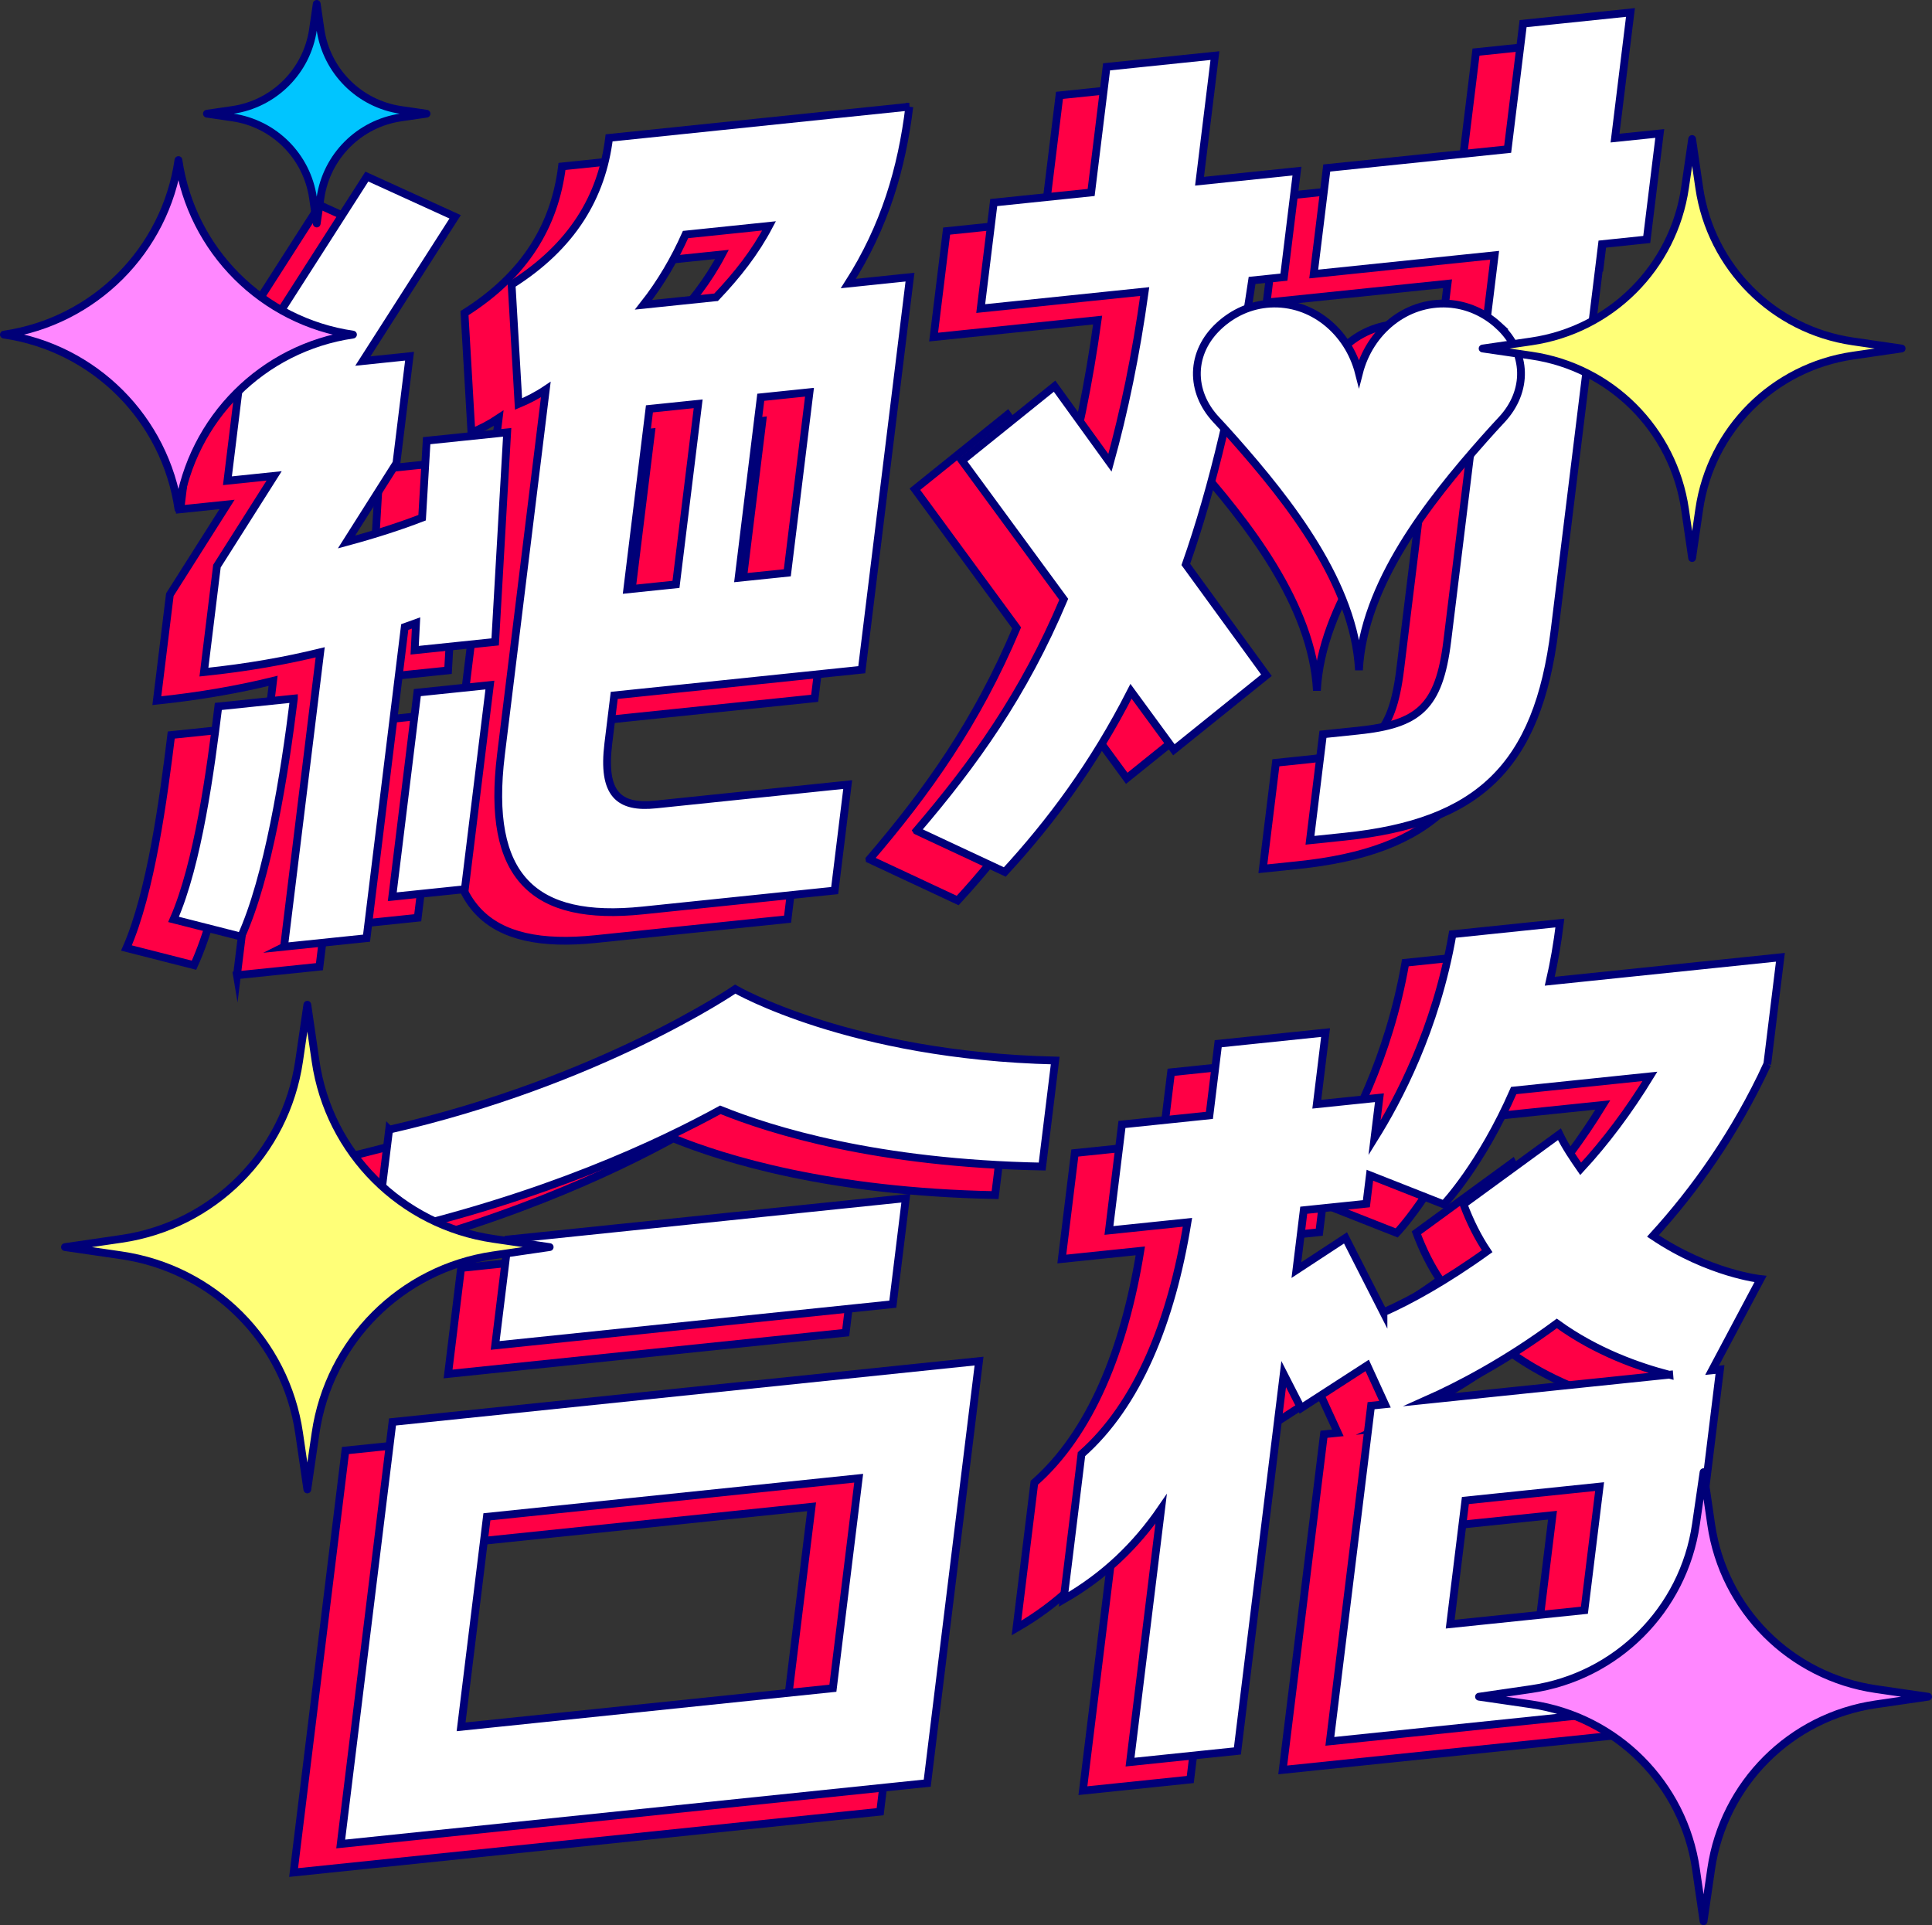
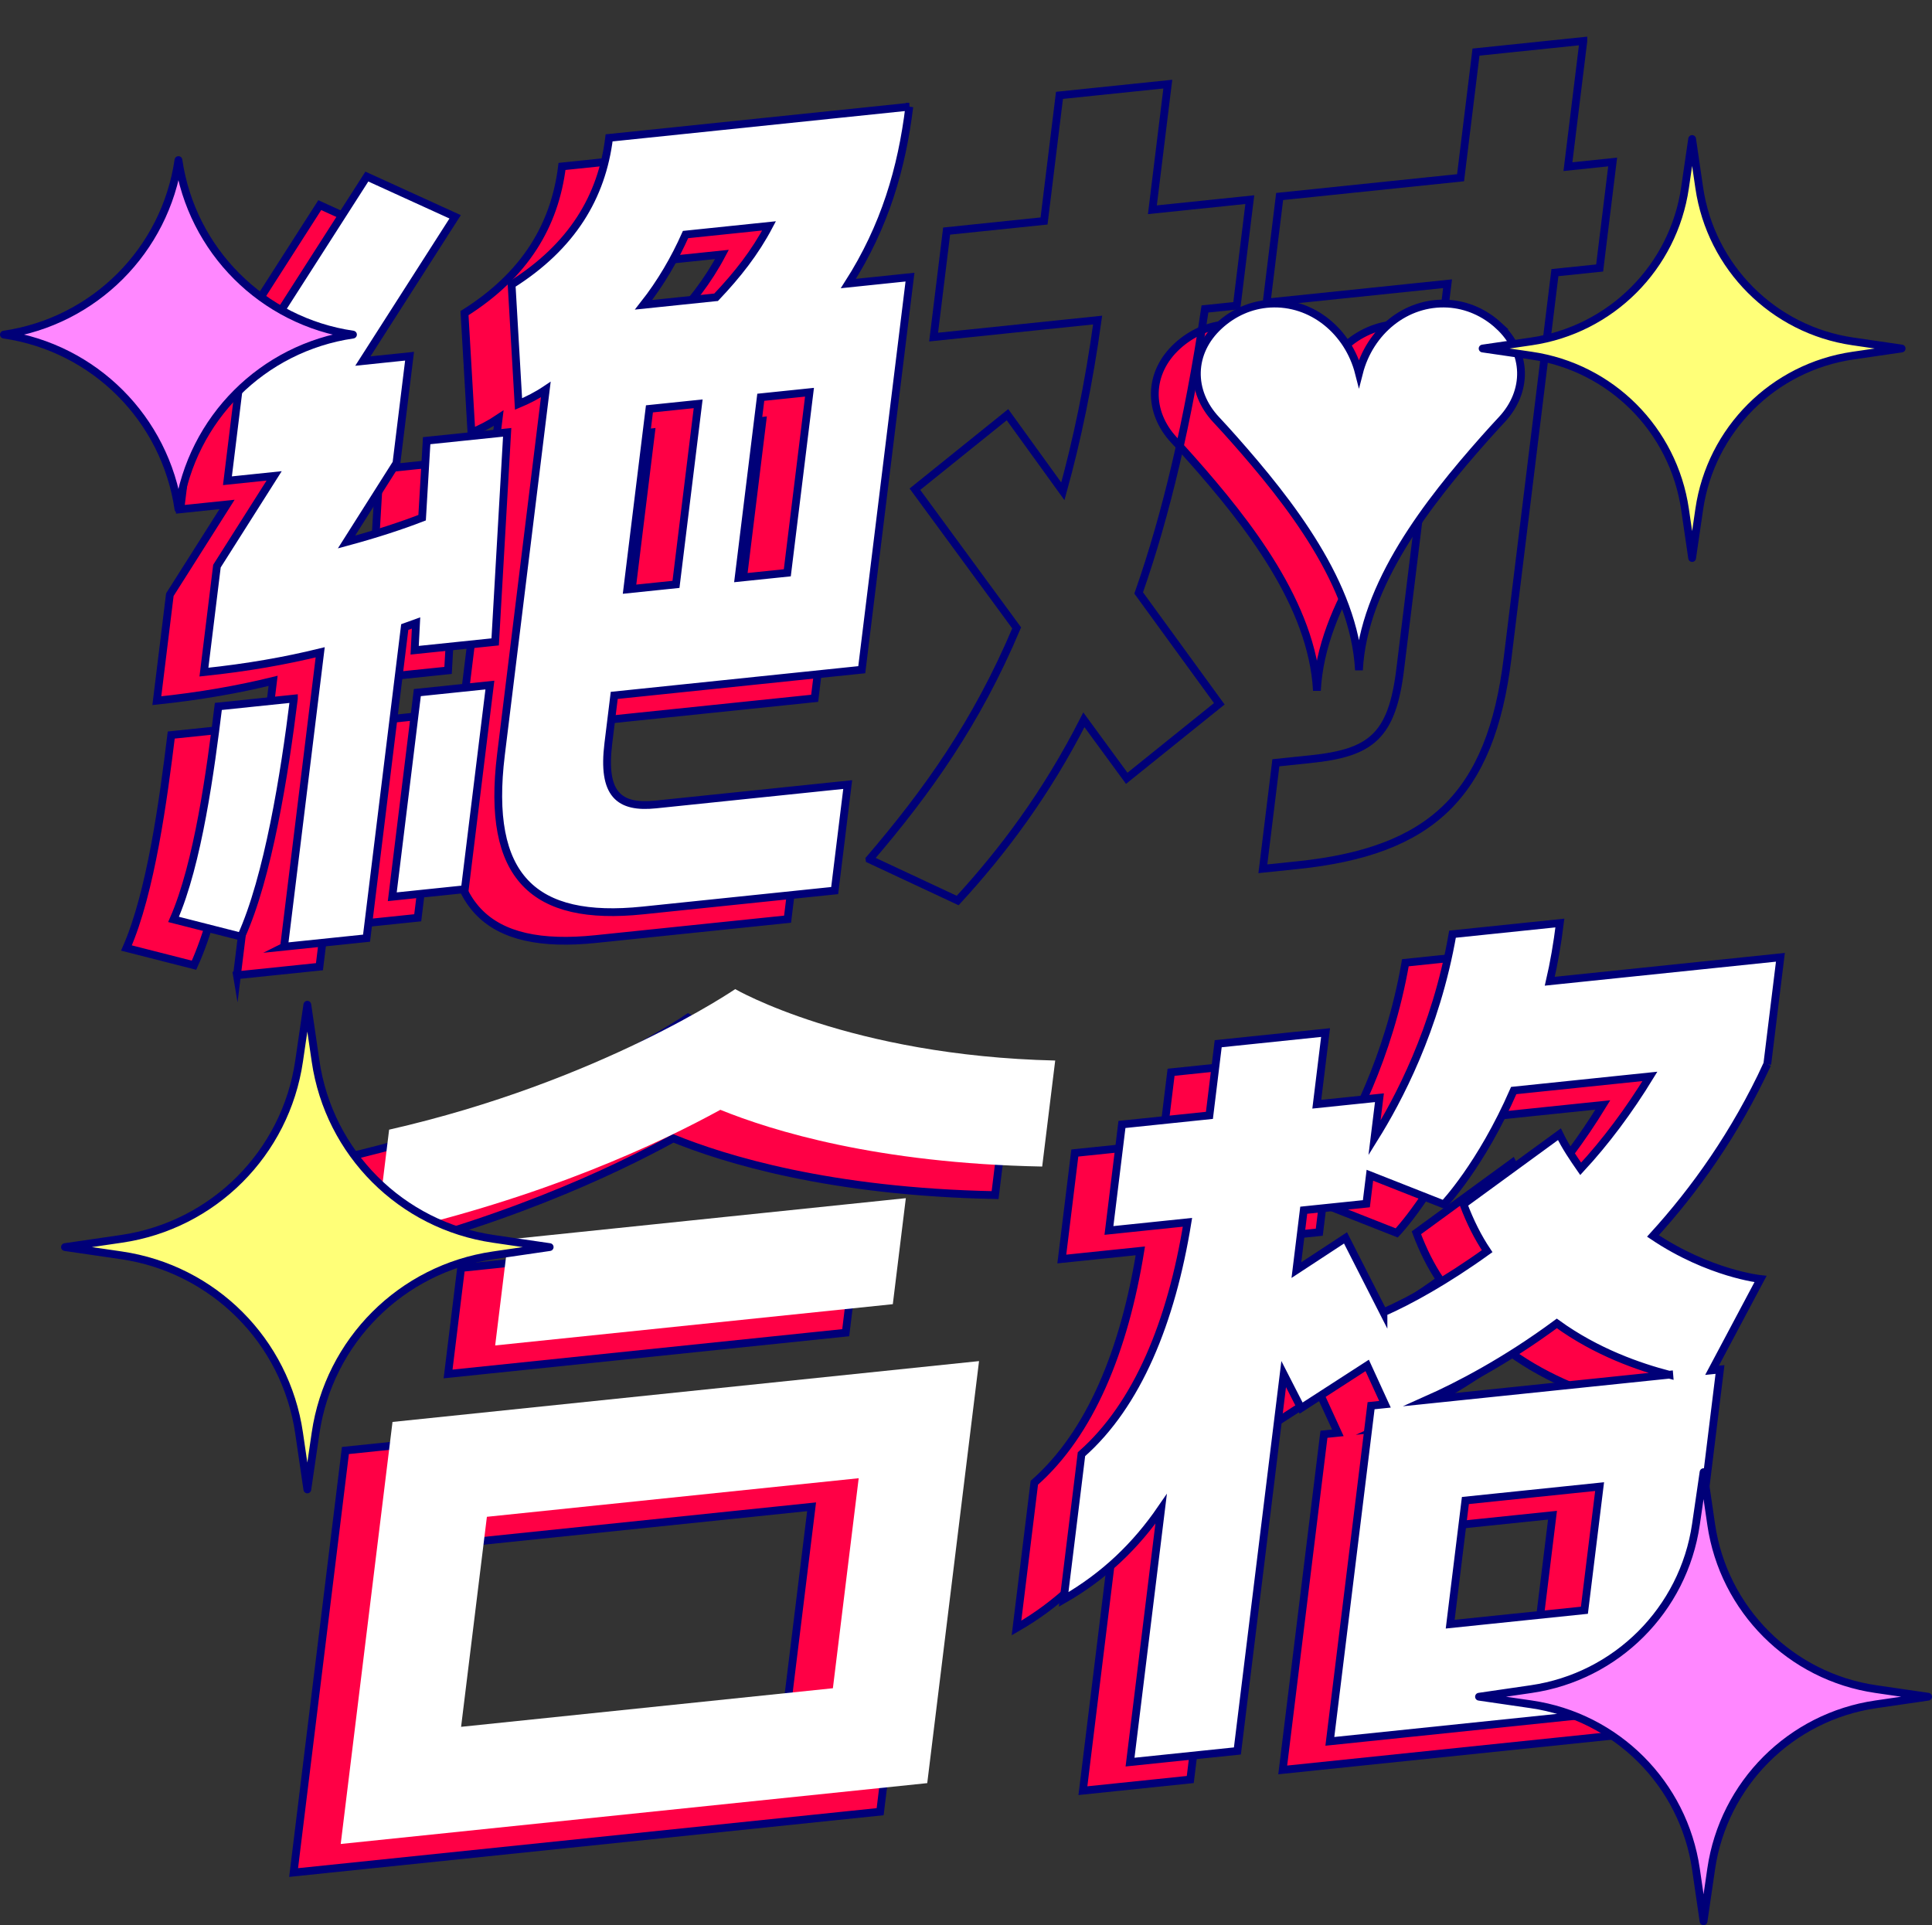
<svg xmlns="http://www.w3.org/2000/svg" id="Layer_2" viewBox="0 0 497.19 495.44">
  <rect x="0" y="0" width="497.19" height="495.44" fill="#333333" stroke="none" />
  <defs>
    <style>.cls-1,.cls-2{fill:#fff;}.cls-3{fill:#ffff78;}.cls-3,.cls-2,.cls-4,.cls-5,.cls-6,.cls-7{stroke-width:2px;}.cls-3,.cls-6,.cls-7{stroke:#000078;stroke-linecap:round;stroke-linejoin:round;}.cls-2,.cls-4{stroke-miterlimit:10;}.cls-2,.cls-4,.cls-5{stroke:#000078;}.cls-4,.cls-8{fill:#ff0045;}.cls-5{fill:none;stroke-miterlimit:10;}.cls-6{fill:#00c5ff;}.cls-7{fill:#ff87ff;}</style>
  </defs>
  <g id="design">
    <path class="cls-4" d="M374.81,89.04c-3.56-3.26-8.08-5.32-13.02-5.61-10.82-.62-20.16,7.14-22.89,17.86-2.73-10.72-12.08-18.48-22.89-17.86-4.94.28-9.46,2.35-13.02,5.61-7.53,6.88-7.66,16.97-.81,24.27,1.38,1.47,2.9,3.14,4.53,4.98,14.3,16.16,31.03,37.35,32.19,59.45,1.16-22.11,17.89-43.29,32.19-59.45,1.63-1.84,3.16-3.51,4.53-4.98,6.84-7.3,6.71-17.39-.81-24.27Z" />
    <path class="cls-8" d="M63.51,187.14c-2.39,19.45-6.67,46.08-13.58,61.26l-17.39-4.43c6.31-14.37,9.51-38.39,11.53-54.81l19.44-2.02ZM60.98,250.99l9.3-75.77c-8.85,2.17-18.67,3.93-29.92,5.1l3.35-27.28,14.72-23.22-12.02,1.25,3.38-27.53,32.5-50.75,22.72,10.36-23.75,37.12,12.02-1.25-3.38,27.53-12.85,20.28c7.58-2.03,14.16-4.21,19.46-6.26l1.17-19.82,20.72-2.15-3.09,53.93-20.72,2.15.36-7.02-2.91,1.05-9.83,80.07-21.23,2.2ZM107.5,236.19l-18.68,1.94,6.45-52.54,18.68-1.94-6.45,52.54ZM221.89,34.81c-1.95,15.91-6.31,30.83-15.69,45.52l15.86-1.65-12.41,101.03-63.7,6.61-1.52,12.38c-1.61,13.13,2.75,16.67,12.22,15.69l49.38-5.12-3.35,27.28-49.38,5.12c-28.14,2.92-40.37-8.53-36.5-40.1l11.54-93.96c-2.2,1.48-4.63,2.73-7.02,3.72l-1.78-30.74c15.61-9.85,23.23-22.61,25.09-37.76l77.26-8.02ZM161.84,157.74l5.71-46.47-12.54,1.3-5.71,46.47,12.54-1.3ZM172.17,83.85c5.51-5.81,10-11.51,13.62-18.37l-21.49,2.23c-2.79,6.27-6.32,12.37-10.81,18.08l18.68-1.94ZM190.49,154.76l5.71-46.47-12.54,1.3-5.71,46.47,12.54-1.3Z" />
    <path class="cls-5" d="M63.51,187.14c-2.39,19.45-6.67,46.08-13.58,61.26l-17.39-4.43c6.31-14.37,9.51-38.39,11.53-54.81l19.44-2.02ZM60.98,250.99l9.3-75.77c-8.85,2.17-18.67,3.93-29.92,5.1l3.35-27.28,14.72-23.22-12.02,1.25,3.38-27.53,32.5-50.75,22.72,10.36-23.75,37.12,12.02-1.25-3.38,27.53-12.85,20.28c7.58-2.03,14.16-4.21,19.46-6.26l1.17-19.82,20.72-2.15-3.09,53.93-20.72,2.15.36-7.02-2.91,1.05-9.83,80.07-21.23,2.2ZM107.5,236.19l-18.68,1.94,6.45-52.54,18.68-1.94-6.45,52.54ZM221.89,34.81c-1.95,15.91-6.31,30.83-15.69,45.52l15.86-1.65-12.41,101.03-63.7,6.61-1.52,12.38c-1.61,13.13,2.75,16.67,12.22,15.69l49.38-5.12-3.35,27.28-49.38,5.12c-28.14,2.92-40.37-8.53-36.5-40.1l11.54-93.96c-2.2,1.48-4.63,2.73-7.02,3.72l-1.78-30.74c15.61-9.85,23.23-22.61,25.09-37.76l77.26-8.02ZM161.84,157.74l5.71-46.47-12.54,1.3-5.71,46.47,12.54-1.3ZM172.17,83.85c5.51-5.81,10-11.51,13.62-18.37l-21.49,2.23c-2.79,6.27-6.32,12.37-10.81,18.08l18.68-1.94ZM190.49,154.76l5.71-46.47-12.54,1.3-5.71,46.47,12.54-1.3Z" />
-     <path class="cls-8" d="M223.76,221.13c14.74-17.24,27.54-35.02,37.87-59.54l-26.18-35.69,23.82-19.18,14.25,19.72c3.63-13.09,6.68-27.62,8.95-44.07l-42.21,4.38,3.35-27.28,25.07-2.6,3.97-32.33,27.88-2.89-3.97,32.33,25.07-2.6-3.35,27.28-8.19.85c-4.33,29.12-10.06,53.16-17.06,73.09l20.75,28.52-23.82,19.18-11.03-15.06c-9.65,18.96-20.82,33.83-32.48,46.51l-22.69-10.61ZM407.47,10.56l-3.97,32.33,11.51-1.2-3.35,27.28-11.51,1.19-12.19,99.26c-4.34,35.36-19.74,49.68-54.02,53.23l-8.95.93,3.35-27.28,8.95-.93c15.61-1.62,20.93-5.91,23.04-23.09l12.19-99.26-46.56,4.83,3.35-27.28,46.56-4.83,3.97-32.33,27.63-2.87Z" />
    <path class="cls-5" d="M223.76,221.13c14.74-17.24,27.54-35.02,37.87-59.54l-26.18-35.69,23.82-19.18,14.25,19.72c3.63-13.09,6.68-27.62,8.95-44.07l-42.21,4.38,3.35-27.28,25.07-2.6,3.97-32.33,27.88-2.89-3.97,32.33,25.07-2.6-3.35,27.28-8.19.85c-4.33,29.12-10.06,53.16-17.06,73.09l20.75,28.52-23.82,19.18-11.03-15.06c-9.65,18.96-20.82,33.83-32.48,46.51l-22.69-10.61ZM407.47,10.56l-3.97,32.33,11.51-1.2-3.35,27.28-11.51,1.19-12.19,99.26c-4.34,35.36-19.74,49.68-54.02,53.23l-8.95.93,3.35-27.28,8.95-.93c15.61-1.62,20.93-5.91,23.04-23.09l12.19-99.26-46.56,4.83,3.35-27.28,46.56-4.83,3.97-32.33,27.63-2.87Z" />
    <path class="cls-8" d="M75.56,481.9l13.33-108.61,150.94-15.66-13.33,108.61-150.94,15.66ZM88.03,298.07c54.31-12.37,89.05-36.17,89.05-36.17,0,0,29.47,17.14,82.35,18.38l-3.35,27.28c-42.58-.82-69.59-9.24-82.82-14.6-15.16,8.3-44.96,22.62-88.59,32.38l3.35-27.28ZM113.18,397.7l-6.64,54.05,95.68-9.93,6.64-54.05-95.68,9.93ZM118.66,326.31l102.33-10.62-3.35,27.28-102.33,10.62,3.35-27.28Z" />
    <path class="cls-5" d="M75.56,481.9l13.33-108.61,150.94-15.66-13.33,108.61-150.94,15.66ZM88.03,298.07c54.31-12.37,89.05-36.17,89.05-36.17,0,0,29.47,17.14,82.35,18.38l-3.35,27.28c-42.58-.82-69.59-9.24-82.82-14.6-15.16,8.3-44.96,22.62-88.59,32.38l3.35-27.28ZM113.18,397.7l-6.64,54.05,95.68-9.93,6.64-54.05-95.68,9.93ZM118.66,326.31l102.33-10.62-3.35,27.28-102.33,10.62,3.35-27.28Z" />
    <path class="cls-8" d="M442.68,281.22c-8.25,17.81-18.62,32.35-29.42,44.2,14.47,9.72,27.68,11.09,27.68,11.09l-12.48,23.49,2.05-.21-10.61,86.38-89.8,9.32,10.61-86.38,3.58-.37-4.58-10-17.01,10.99-4.48-8.76-11.91,96.99-27.63,2.87,8-65.16c-6.46,9.4-14.49,17.21-25.09,23.3l4.59-37.38c14.44-12.72,23.13-34.07,27.28-59.68l-20.21,2.1,3.35-27.28,22.51-2.34,2.26-18.44,27.63-2.87-2.26,18.44,16.12-1.67-1.27,10.36c5.98-9.6,15.79-27.82,20.08-52.45l27.63-2.87c-.65,5.3-1.53,10.38-2.6,14.98l59.35-6.16-3.38,27.53ZM343.91,345.08c6.68-2.94,16.16-8.16,26.68-15.74-2.35-3.5-4.38-7.52-6.09-12.08l24.69-18.02c1.61,3.32,3.54,6.12,5.47,8.91,6.4-6.9,12.45-15.01,17.82-23.79l-35.05,3.64c-8.44,19.33-17.99,29.29-17.99,29.29l-19.03-7.5-.9,7.32-16.12,1.67-1.89,15.41,12.64-8.29,9.77,19.18ZM417.46,361.14c-7.59-1.96-18.74-5.79-28.94-13.21-13.33,9.86-25.47,16.11-33.48,19.68l62.42-6.48ZM395.62,421.76l3.91-31.82-34.54,3.58-3.91,31.82,34.54-3.58Z" />
    <path class="cls-5" d="M442.68,281.22c-8.25,17.81-18.62,32.35-29.42,44.2,14.47,9.72,27.68,11.09,27.68,11.09l-12.48,23.49,2.05-.21-10.61,86.38-89.8,9.32,10.61-86.38,3.58-.37-4.58-10-17.01,10.99-4.48-8.76-11.91,96.99-27.63,2.87,8-65.16c-6.46,9.4-14.49,17.21-25.09,23.3l4.59-37.38c14.44-12.72,23.13-34.07,27.28-59.68l-20.21,2.1,3.35-27.28,22.51-2.34,2.26-18.44,27.63-2.87-2.26,18.44,16.12-1.67-1.27,10.36c5.98-9.6,15.79-27.82,20.08-52.45l27.63-2.87c-.65,5.3-1.53,10.38-2.6,14.98l59.35-6.16-3.38,27.53ZM343.91,345.08c6.68-2.94,16.16-8.16,26.68-15.74-2.35-3.5-4.38-7.52-6.09-12.08l24.69-18.02c1.61,3.32,3.54,6.12,5.47,8.91,6.4-6.9,12.45-15.01,17.82-23.79l-35.05,3.64c-8.44,19.33-17.99,29.29-17.99,29.29l-19.03-7.5-.9,7.32-16.12,1.67-1.89,15.41,12.64-8.29,9.77,19.18ZM417.46,361.14c-7.59-1.96-18.74-5.79-28.94-13.21-13.33,9.86-25.47,16.11-33.48,19.68l62.42-6.48ZM395.62,421.76l3.91-31.82-34.54,3.58-3.91,31.82,34.54-3.58Z" />
    <path class="cls-1" d="M75.63,179.79c-2.39,19.45-6.67,46.07-13.58,61.25l-17.39-4.43c6.31-14.37,9.51-38.39,11.53-54.81l19.44-2.02ZM73.1,243.64l9.3-75.77c-8.85,2.17-18.67,3.93-29.92,5.1l3.35-27.28,14.72-23.22-12.02,1.25,3.38-27.53,32.5-50.75,22.72,10.36-23.75,37.12,12.02-1.25-3.38,27.53-12.85,20.29c7.57-2.04,14.16-4.21,19.46-6.26l1.17-19.82,20.72-2.15-3.09,53.93-20.72,2.15.36-7.02-2.91,1.05-9.83,80.07-21.23,2.2ZM119.62,228.84l-18.67,1.94,6.45-52.54,18.67-1.94-6.45,52.54ZM234.01,27.46c-1.95,15.91-6.31,30.83-15.69,45.51l15.86-1.65-12.41,101.03-63.7,6.61-1.52,12.38c-1.61,13.13,2.75,16.67,12.22,15.69l49.38-5.12-3.35,27.28-49.38,5.12c-28.14,2.92-40.37-8.53-36.5-40.1l11.54-93.96c-2.2,1.48-4.63,2.72-7.02,3.72l-1.78-30.73c15.6-9.85,23.23-22.61,25.09-37.76l77.26-8.02ZM173.96,150.39l5.71-46.47-12.54,1.3-5.71,46.47,12.54-1.3ZM184.29,76.5c5.51-5.81,10-11.51,13.62-18.37l-21.49,2.23c-2.79,6.27-6.32,12.38-10.81,18.08l18.67-1.94ZM202.61,147.41l5.71-46.47-12.54,1.3-5.71,46.47,12.54-1.3Z" />
    <path class="cls-5" d="M75.63,179.79c-2.39,19.45-6.67,46.07-13.58,61.25l-17.39-4.43c6.31-14.37,9.51-38.39,11.53-54.81l19.44-2.02ZM73.1,243.64l9.3-75.77c-8.85,2.17-18.67,3.93-29.92,5.1l3.35-27.28,14.72-23.22-12.02,1.25,3.38-27.53,32.5-50.75,22.72,10.36-23.75,37.12,12.02-1.25-3.38,27.53-12.85,20.29c7.57-2.04,14.16-4.21,19.46-6.26l1.17-19.82,20.72-2.15-3.09,53.93-20.72,2.15.36-7.02-2.91,1.05-9.83,80.07-21.23,2.2ZM119.62,228.84l-18.67,1.94,6.45-52.54,18.67-1.94-6.45,52.54ZM234.01,27.46c-1.95,15.91-6.31,30.83-15.69,45.51l15.86-1.65-12.41,101.03-63.7,6.61-1.52,12.38c-1.61,13.13,2.75,16.67,12.22,15.69l49.38-5.12-3.35,27.28-49.38,5.12c-28.14,2.92-40.37-8.53-36.5-40.1l11.54-93.96c-2.2,1.48-4.63,2.72-7.02,3.72l-1.78-30.73c15.6-9.85,23.23-22.61,25.09-37.76l77.26-8.02ZM173.96,150.39l5.71-46.47-12.54,1.3-5.71,46.47,12.54-1.3ZM184.29,76.5c5.51-5.81,10-11.51,13.62-18.37l-21.49,2.23c-2.79,6.27-6.32,12.38-10.81,18.08l18.67-1.94ZM202.61,147.41l5.71-46.47-12.54,1.3-5.71,46.47,12.54-1.3Z" />
-     <path class="cls-1" d="M235.88,213.78c14.75-17.24,27.54-35.02,37.87-59.54l-26.18-35.68,23.82-19.18,14.25,19.72c3.63-13.1,6.67-27.62,8.95-44.07l-42.21,4.38,3.35-27.28,25.07-2.6,3.97-32.33,27.89-2.89-3.97,32.33,25.07-2.6-3.35,27.28-8.19.85c-4.33,29.12-10.06,53.16-17.06,73.09l20.75,28.52-23.82,19.18-11.03-15.06c-9.65,18.96-20.82,33.83-32.48,46.51l-22.69-10.61ZM419.59,3.21l-3.97,32.33,11.51-1.19-3.35,27.28-11.51,1.2-12.19,99.26c-4.34,35.36-19.74,49.68-54.02,53.23l-8.95.93,3.35-27.28,8.95-.93c15.61-1.62,20.93-5.91,23.04-23.09l12.19-99.26-46.56,4.83,3.35-27.28,46.56-4.83,3.97-32.33,27.63-2.87Z" />
-     <path class="cls-5" d="M235.88,213.78c14.75-17.24,27.54-35.02,37.87-59.54l-26.18-35.68,23.82-19.18,14.25,19.72c3.63-13.1,6.67-27.62,8.95-44.07l-42.21,4.38,3.35-27.28,25.07-2.6,3.97-32.33,27.89-2.89-3.97,32.33,25.07-2.6-3.35,27.28-8.19.85c-4.33,29.12-10.06,53.16-17.06,73.09l20.75,28.52-23.82,19.18-11.03-15.06c-9.65,18.96-20.82,33.83-32.48,46.51l-22.69-10.61ZM419.59,3.21l-3.97,32.33,11.51-1.19-3.35,27.28-11.51,1.2-12.19,99.26c-4.34,35.36-19.74,49.68-54.02,53.23l-8.95.93,3.35-27.28,8.95-.93c15.61-1.62,20.93-5.91,23.04-23.09l12.19-99.26-46.56,4.83,3.35-27.28,46.56-4.83,3.97-32.33,27.63-2.87Z" />
    <path class="cls-1" d="M87.68,474.55l13.33-108.61,150.94-15.66-13.33,108.61-150.94,15.66ZM100.15,290.72c54.31-12.37,89.05-36.17,89.05-36.17,0,0,29.47,17.14,82.35,18.38l-3.35,27.28c-42.58-.82-69.58-9.24-82.82-14.6-15.16,8.31-44.96,22.62-88.59,32.38l3.35-27.28ZM125.3,390.35l-6.64,54.05,95.68-9.93,6.64-54.05-95.68,9.93ZM130.78,318.97l102.33-10.62-3.35,27.28-102.33,10.62,3.35-27.28Z" />
-     <path class="cls-5" d="M87.68,474.55l13.33-108.61,150.94-15.66-13.33,108.61-150.94,15.66ZM100.15,290.72c54.31-12.37,89.05-36.17,89.05-36.17,0,0,29.47,17.14,82.35,18.38l-3.35,27.28c-42.58-.82-69.58-9.24-82.82-14.6-15.16,8.31-44.96,22.62-88.59,32.38l3.35-27.28ZM125.3,390.35l-6.64,54.05,95.68-9.93,6.64-54.05-95.68,9.93ZM130.78,318.97l102.33-10.62-3.35,27.28-102.33,10.62,3.35-27.28Z" />
    <path class="cls-1" d="M454.8,273.87c-8.25,17.81-18.62,32.35-29.42,44.2,14.46,9.72,27.68,11.09,27.68,11.09l-12.48,23.49,2.05-.21-10.61,86.38-89.79,9.32,10.61-86.38,3.58-.37-4.58-10-17.01,10.99-4.48-8.76-11.91,96.99-27.63,2.87,8-65.16c-6.46,9.4-14.49,17.21-25.09,23.3l4.59-37.38c14.44-12.72,23.13-34.07,27.28-59.68l-20.21,2.1,3.35-27.28,22.51-2.34,2.26-18.44,27.63-2.87-2.26,18.44,16.12-1.67-1.27,10.36c5.98-9.6,15.79-27.82,20.08-52.45l27.63-2.87c-.65,5.3-1.53,10.38-2.6,14.98l59.35-6.16-3.38,27.53ZM356.03,337.73c6.68-2.94,16.16-8.16,26.68-15.74-2.35-3.5-4.38-7.52-6.09-12.08l24.69-18.02c1.61,3.32,3.54,6.12,5.47,8.91,6.4-6.9,12.45-15.01,17.82-23.79l-35.05,3.64c-8.44,19.33-17.99,29.3-17.99,29.3l-19.03-7.5-.9,7.33-16.12,1.67-1.89,15.41,12.64-8.29,9.77,19.19ZM429.58,353.79c-7.59-1.96-18.74-5.79-28.94-13.21-13.33,9.86-25.47,16.11-33.48,19.68l62.42-6.48ZM407.74,414.4l3.91-31.82-34.54,3.58-3.91,31.82,34.54-3.58Z" />
    <path class="cls-5" d="M454.8,273.87c-8.25,17.81-18.62,32.35-29.42,44.2,14.46,9.72,27.68,11.09,27.68,11.09l-12.48,23.49,2.05-.21-10.61,86.38-89.79,9.32,10.61-86.38,3.58-.37-4.58-10-17.01,10.99-4.48-8.76-11.91,96.99-27.63,2.87,8-65.16c-6.46,9.4-14.49,17.21-25.09,23.3l4.59-37.38c14.44-12.72,23.13-34.07,27.28-59.68l-20.21,2.1,3.35-27.28,22.51-2.34,2.26-18.44,27.63-2.87-2.26,18.44,16.12-1.67-1.27,10.36c5.98-9.6,15.79-27.82,20.08-52.45l27.63-2.87c-.65,5.3-1.53,10.38-2.6,14.98l59.35-6.16-3.38,27.53ZM356.03,337.73c6.68-2.94,16.16-8.16,26.68-15.74-2.35-3.5-4.38-7.52-6.09-12.08l24.69-18.02c1.61,3.32,3.54,6.12,5.47,8.91,6.4-6.9,12.45-15.01,17.82-23.79l-35.05,3.64c-8.44,19.33-17.99,29.3-17.99,29.3l-19.03-7.5-.9,7.33-16.12,1.67-1.89,15.41,12.64-8.29,9.77,19.19ZM429.58,353.79c-7.59-1.96-18.74-5.79-28.94-13.21-13.33,9.86-25.47,16.11-33.48,19.68l62.42-6.48ZM407.74,414.4l3.91-31.82-34.54,3.58-3.91,31.82,34.54-3.58Z" />
-     <path class="cls-6" d="M80.55,7.58l.96-6.58.96,6.58c1.56,10.73,9.99,19.16,20.72,20.72l6.58.96-6.58.96c-10.73,1.56-19.16,9.99-20.72,20.72l-.96,6.58-.96-6.58c-1.56-10.73-9.99-19.16-20.72-20.72l-6.58-.96,6.58-.96c10.73-1.56,19.16-9.99,20.72-20.72Z" />
    <path class="cls-3" d="M76.97,273.08l2.12-14.51,2.12,14.51c3.45,23.68,22.05,42.28,45.74,45.74l14.51,2.12-14.51,2.12c-23.68,3.45-42.28,22.05-45.74,45.74l-2.12,14.51-2.12-14.51c-3.45-23.68-22.05-42.28-45.74-45.74l-14.51-2.12,14.51-2.12c23.68-3.45,42.28-22.05,45.74-45.74Z" />
    <path class="cls-7" d="M436.44,392.31l1.96-13.45,1.96,13.45c3.2,21.94,20.43,39.18,42.38,42.38l13.45,1.96-13.45,1.96c-21.94,3.2-39.18,20.43-42.38,42.38l-1.96,13.45-1.96-13.45c-3.2-21.94-20.43-39.18-42.38-42.38l-13.45-1.96,13.45-1.96c21.94-3.2,39.18-20.43,42.38-42.38Z" />
    <path class="cls-7" d="M45.92,41.19h0c3.39,23.26,21.66,41.53,44.92,44.92h0c-23.26,3.39-41.53,21.66-44.92,44.92h0c-3.39-23.26-21.66-41.53-44.92-44.92h0c23.26-3.39,41.53-21.66,44.92-44.92Z" />
    <path class="cls-2" d="M385.63,83.76c-3.56-3.26-8.08-5.32-13.02-5.61-10.82-.62-20.16,7.14-22.89,17.86-2.73-10.72-12.08-18.48-22.89-17.86-4.94.28-9.46,2.35-13.02,5.61-7.53,6.88-7.66,16.97-.81,24.27,1.38,1.47,2.9,3.14,4.53,4.98,14.3,16.16,31.03,37.35,32.19,59.45,1.16-22.11,17.89-43.29,32.19-59.45,1.63-1.84,3.16-3.51,4.53-4.98,6.84-7.3,6.71-17.39-.81-24.27Z" />
    <path class="cls-3" d="M433.63,48.32l1.83-12.55,1.83,12.55c2.99,20.48,19.07,36.56,39.54,39.54l12.55,1.83-12.55,1.83c-20.48,2.99-36.56,19.07-39.54,39.54l-1.83,12.55-1.83-12.55c-2.99-20.48-19.07-36.56-39.54-39.54l-12.55-1.83,12.55-1.83c20.47-2.99,36.56-19.07,39.54-39.54Z" />
  </g>
</svg>